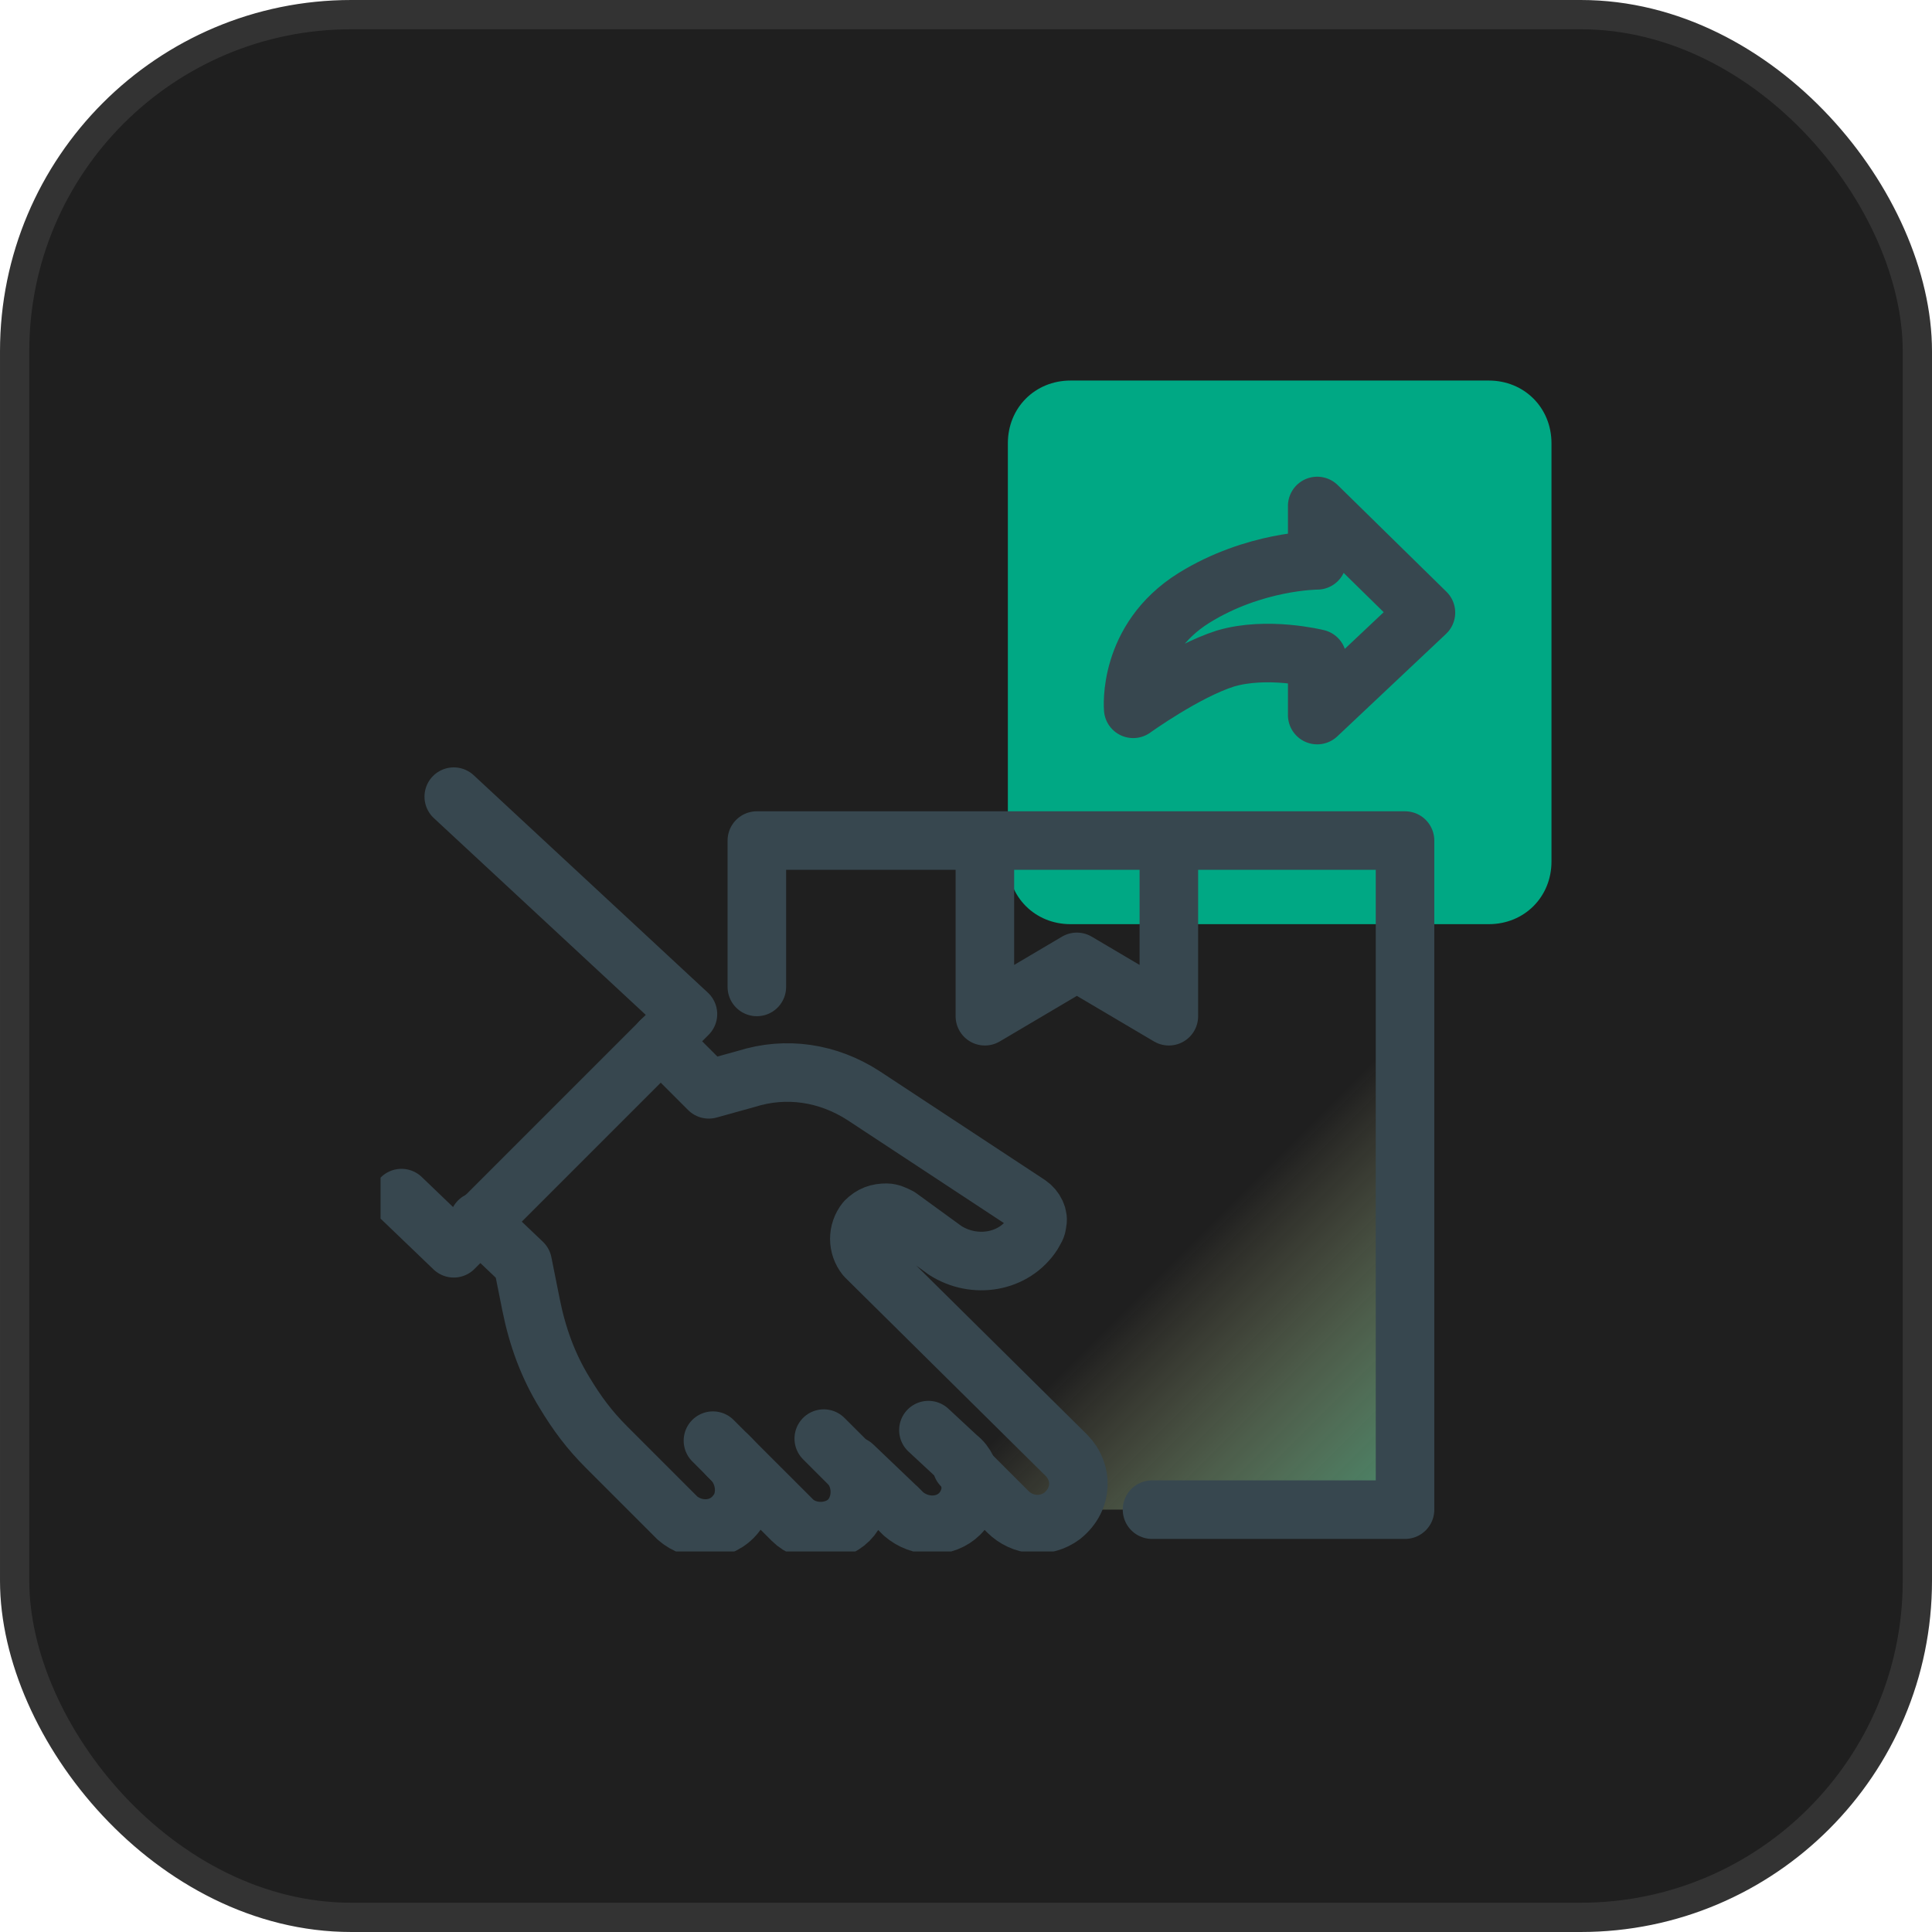
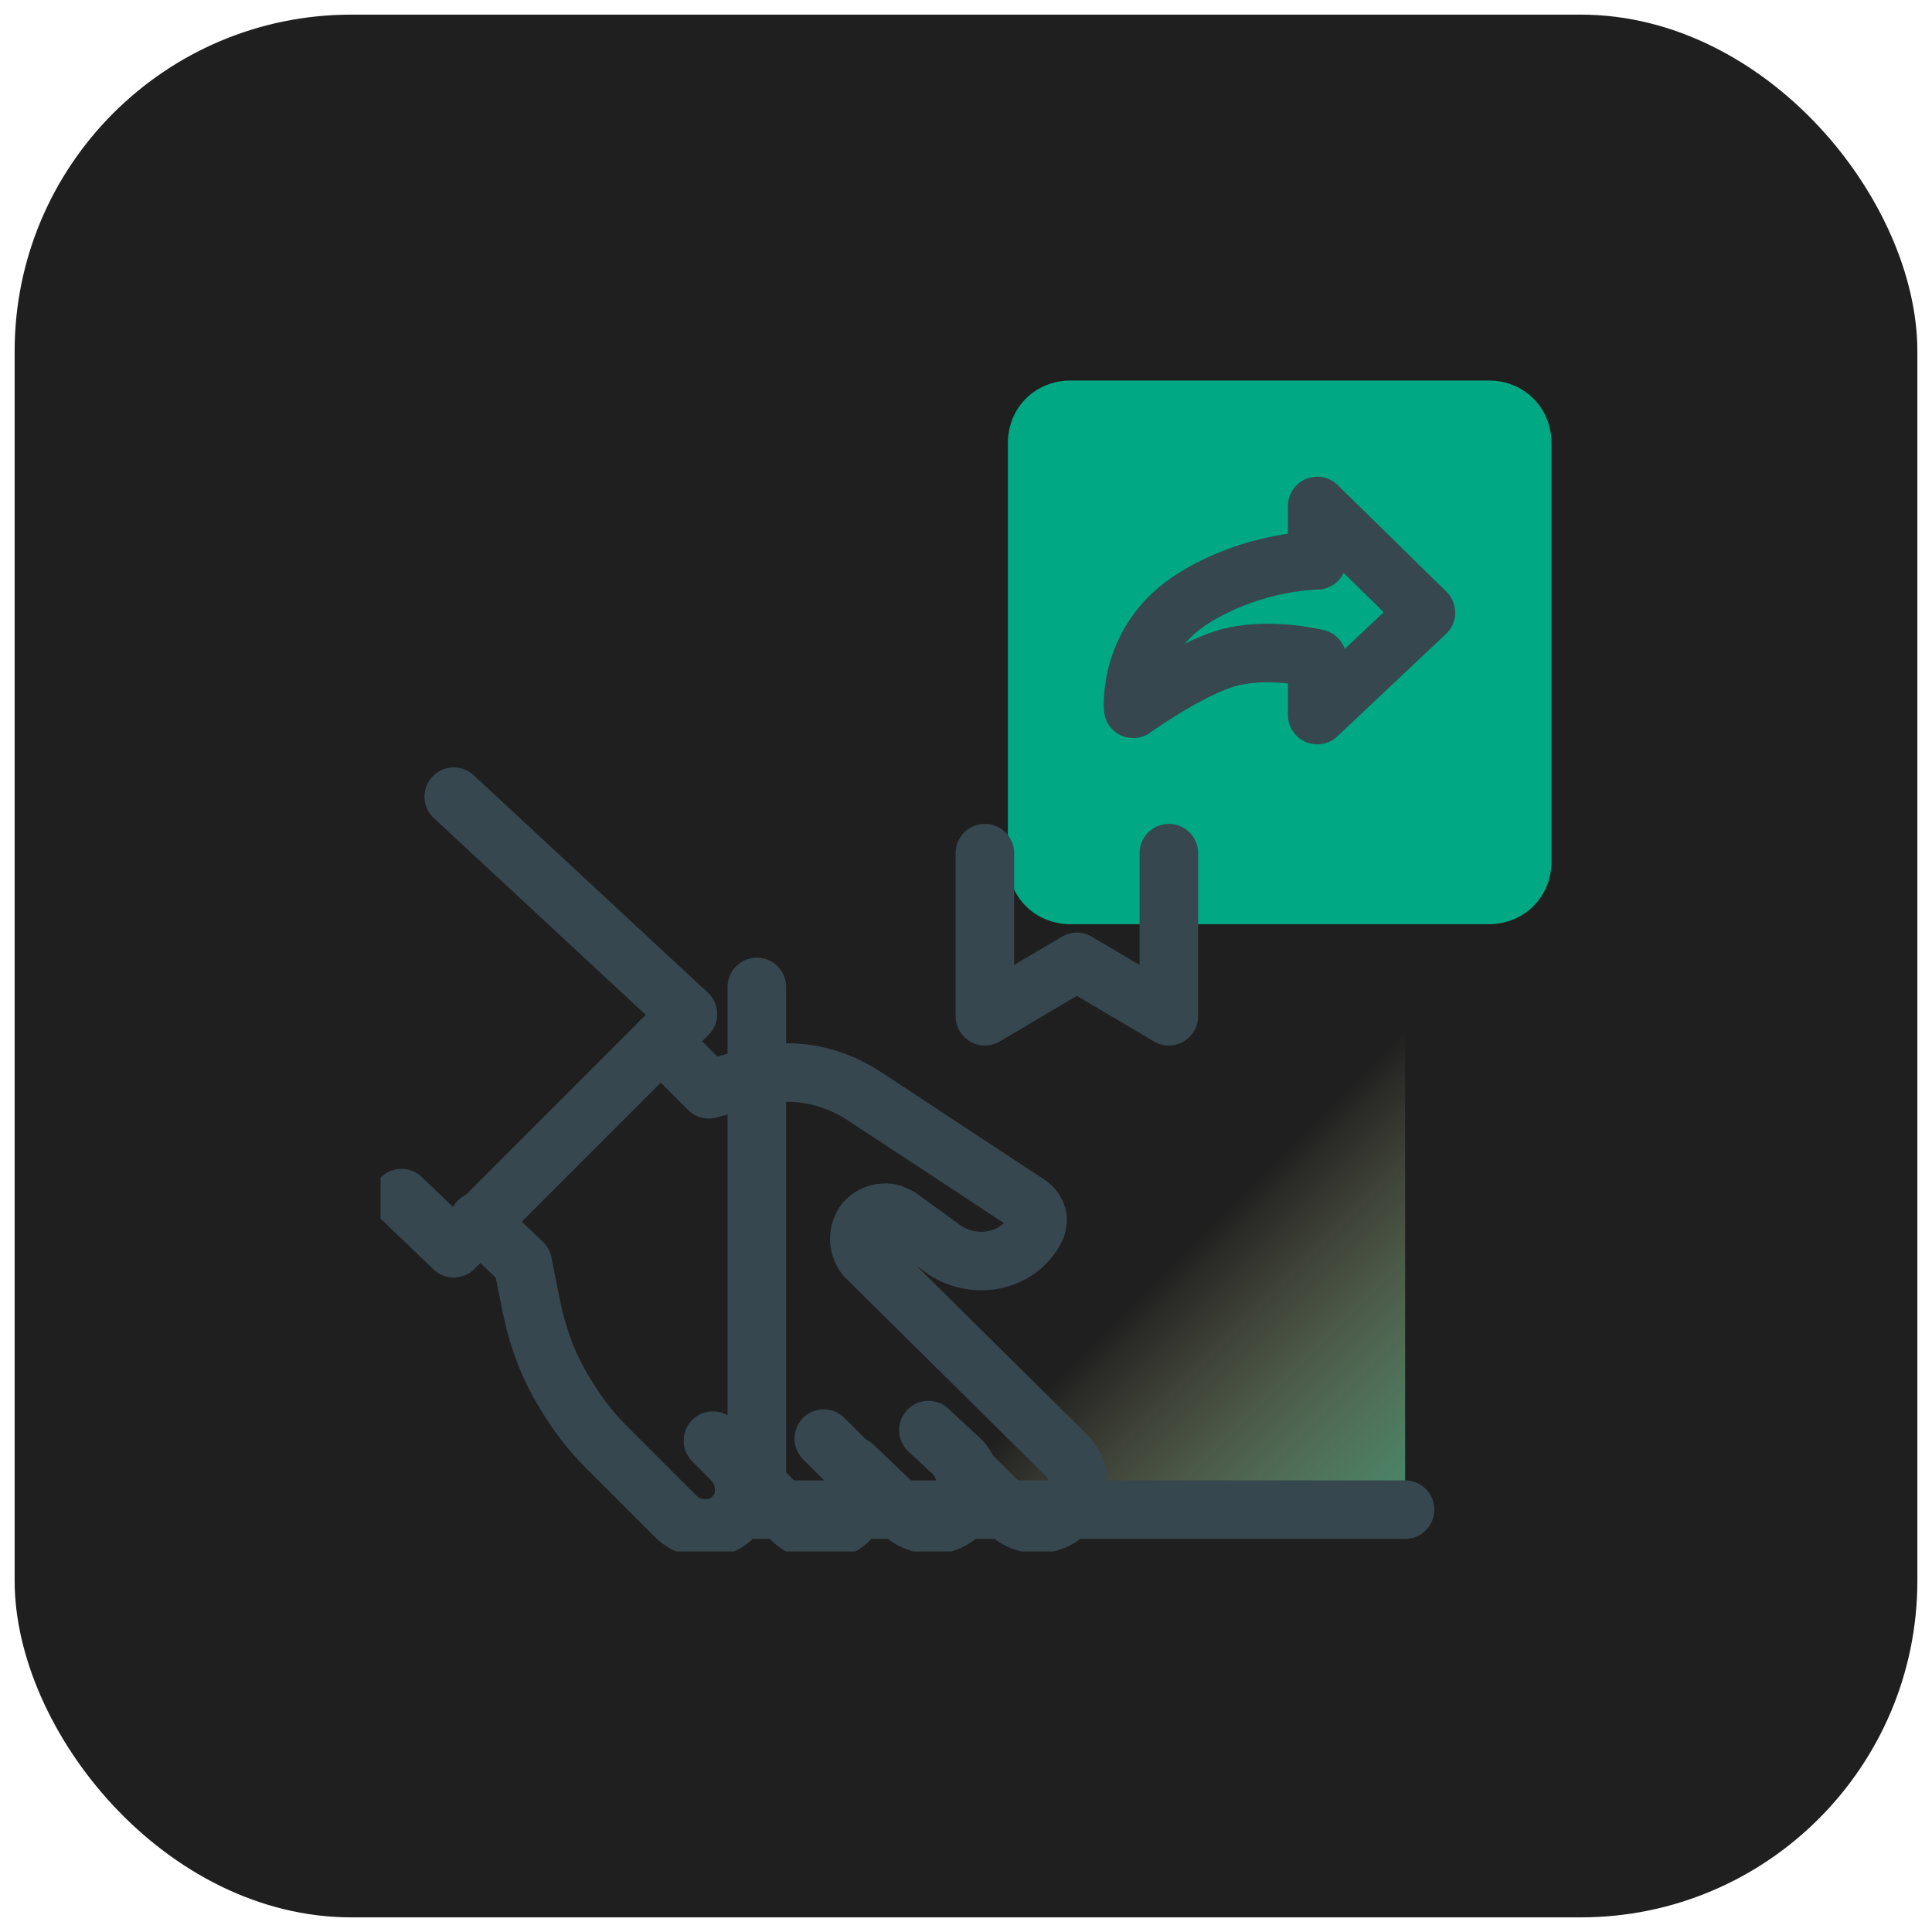
<svg xmlns="http://www.w3.org/2000/svg" width="66" height="66" viewBox="0 0 66 66" fill="none">
  <rect x="0.5" y="0.5" width="65" height="65" rx="11.5" fill="#1F1F1F" />
-   <rect x="0.5" y="0.5" width="65" height="65" rx="11.5" stroke="#333333" />
  <g clip-path="url(#clip0_3199_7903)">
    <path d="M53.001 29.429V15.143C53.001 13.929 52.072 13 50.858 13H36.572C35.358 13 34.43 13.929 34.43 15.143V29.429C34.43 30.643 35.358 31.571 36.572 31.571H50.858C52.072 31.571 53.001 30.643 53.001 29.429Z" fill="#00A884" />
    <path d="M41.855 22.499C40.498 22.928 38.712 24.214 38.712 24.214C38.712 24.214 38.498 21.857 40.784 20.428C42.855 19.142 44.998 19.142 44.998 19.142V17.285L48.712 20.928L44.998 24.428V22.499C44.998 22.499 43.284 22.071 41.855 22.499Z" stroke="#37474F" stroke-width="2" stroke-linejoin="round" />
    <path d="M24.43 37.857V32.285H48.001V51.571H24.43" fill="url(#paint0_linear_3199_7903)" />
    <path d="M15.501 27.215L23.501 34.643L15.501 42.643L13.715 40.929" stroke="#37474F" stroke-width="2" stroke-miterlimit="10" stroke-linecap="round" stroke-linejoin="round" />
    <path d="M24.355 49.215L24.498 49.358L24.998 49.858C25.498 50.358 25.57 51.215 25.141 51.715C24.641 52.358 23.713 52.358 23.141 51.858L20.713 49.429C20.141 48.858 19.713 48.286 19.284 47.572C18.713 46.643 18.355 45.643 18.141 44.572L17.855 43.143L16.355 41.715" stroke="#37474F" stroke-width="2" stroke-miterlimit="10" stroke-linecap="round" stroke-linejoin="round" />
    <path d="M24.855 49.716L27.07 51.93C27.57 52.43 28.498 52.43 28.998 51.93C29.498 51.43 29.498 50.502 28.998 50.002L28.927 49.93L28.427 49.43L28.141 49.145" stroke="#37474F" stroke-width="2" stroke-miterlimit="10" stroke-linecap="round" stroke-linejoin="round" />
    <path d="M29.145 50.07L30.716 51.57L30.645 51.498L30.859 51.713C31.43 52.213 32.287 52.213 32.787 51.713C33.073 51.427 33.216 50.998 33.145 50.641C33.145 50.355 33.002 49.998 32.716 49.784L31.716 48.855" stroke="#37474F" stroke-width="2" stroke-miterlimit="10" stroke-linecap="round" stroke-linejoin="round" />
    <path d="M22.57 35.57L24.213 37.213L25.499 36.856C26.856 36.428 28.285 36.642 29.499 37.428L35.142 41.142C35.356 41.285 35.499 41.57 35.428 41.785C35.428 41.928 35.356 41.999 35.285 42.142C34.642 43.142 33.285 43.356 32.285 42.713L30.713 41.57C30.57 41.499 30.427 41.428 30.285 41.428C29.999 41.428 29.785 41.499 29.57 41.713C29.285 42.07 29.285 42.57 29.57 42.928L36.428 49.713C36.999 50.285 36.999 51.213 36.285 51.785C35.713 52.213 34.928 52.142 34.428 51.642L32.856 50.07" stroke="#37474F" stroke-width="2" stroke-miterlimit="10" stroke-linecap="round" stroke-linejoin="round" />
-     <path d="M39.355 51.572H47.998V28.715H25.855V33.715" stroke="#37474F" stroke-width="2" stroke-miterlimit="10" stroke-linecap="round" stroke-linejoin="round" />
+     <path d="M39.355 51.572H47.998H25.855V33.715" stroke="#37474F" stroke-width="2" stroke-miterlimit="10" stroke-linecap="round" stroke-linejoin="round" />
    <path d="M39.93 29.145V34.716L36.787 32.859L33.645 34.716V29.145" stroke="#37474F" stroke-width="2" stroke-miterlimit="10" stroke-linecap="round" stroke-linejoin="round" />
  </g>
  <defs>
    <linearGradient id="paint0_linear_3199_7903" x1="51.572" y1="57.285" x2="38.715" y2="44.428" gradientUnits="userSpaceOnUse">
      <stop stop-color="#00A884" />
      <stop offset="1" stop-color="#FDF6B4" stop-opacity="0" />
    </linearGradient>
    <clipPath id="clip0_3199_7903">
      <rect width="40" height="40" fill="white" transform="translate(13 13)" />
    </clipPath>
  </defs>
</svg>